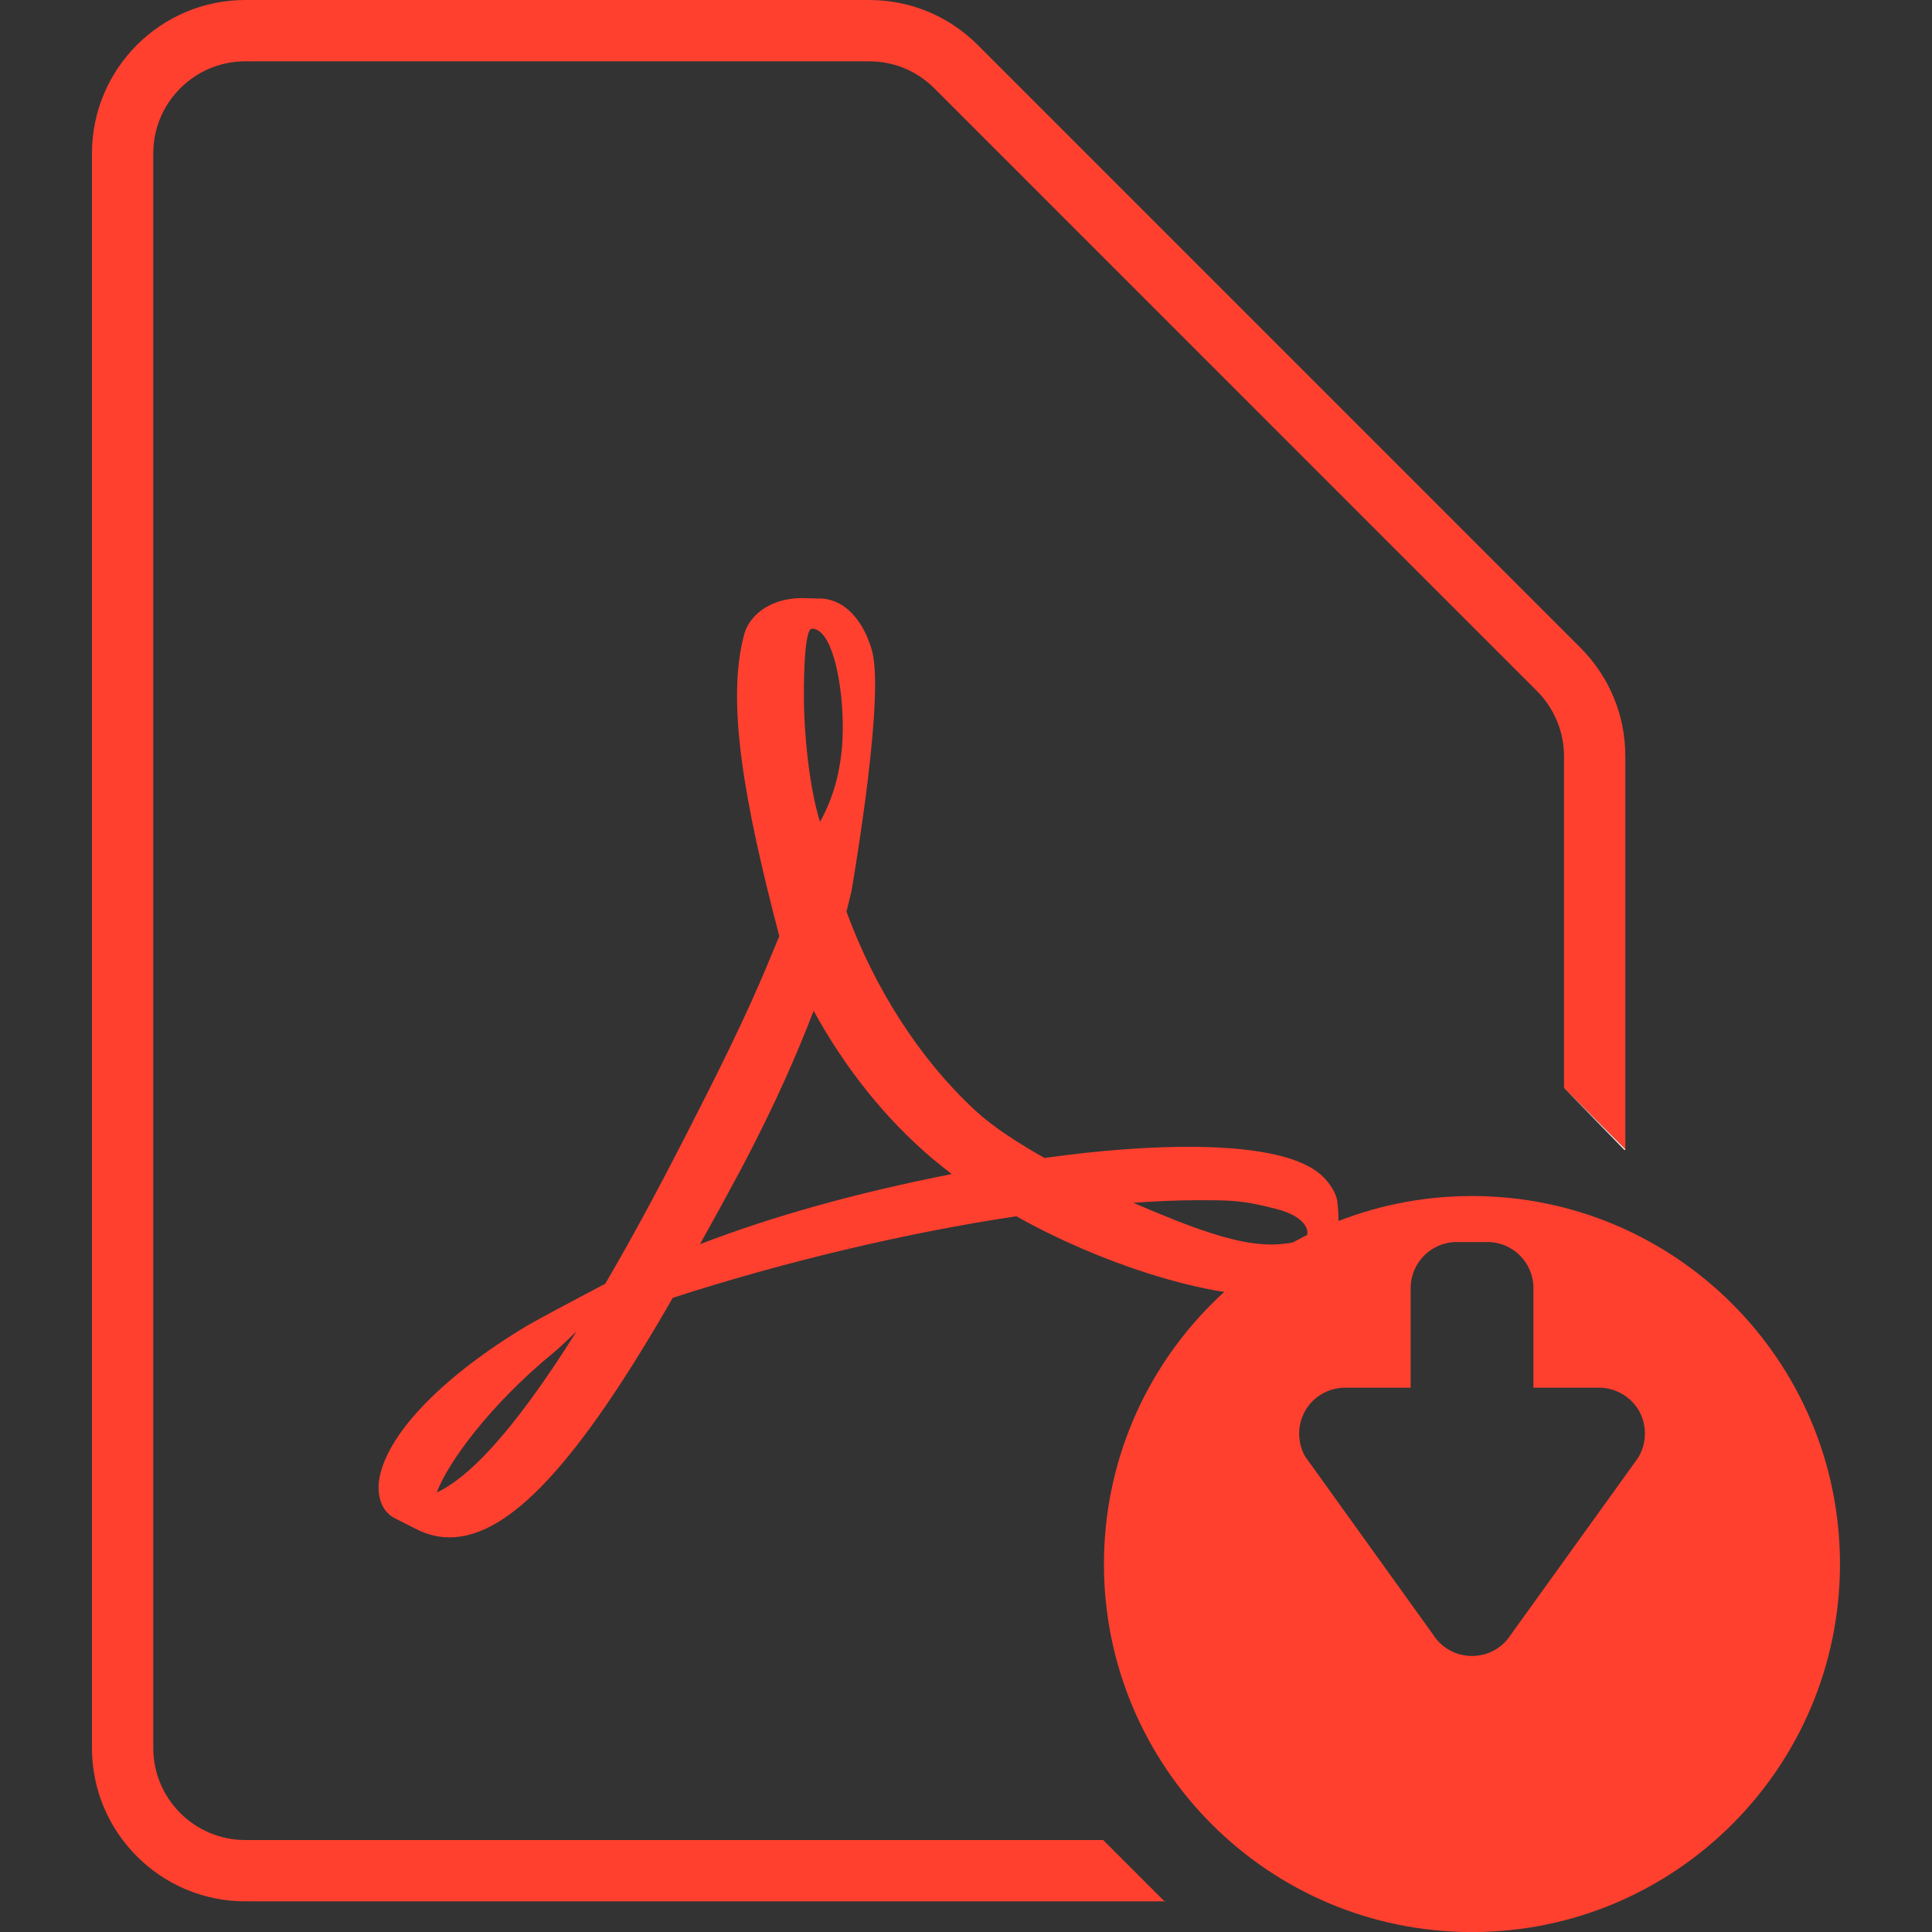
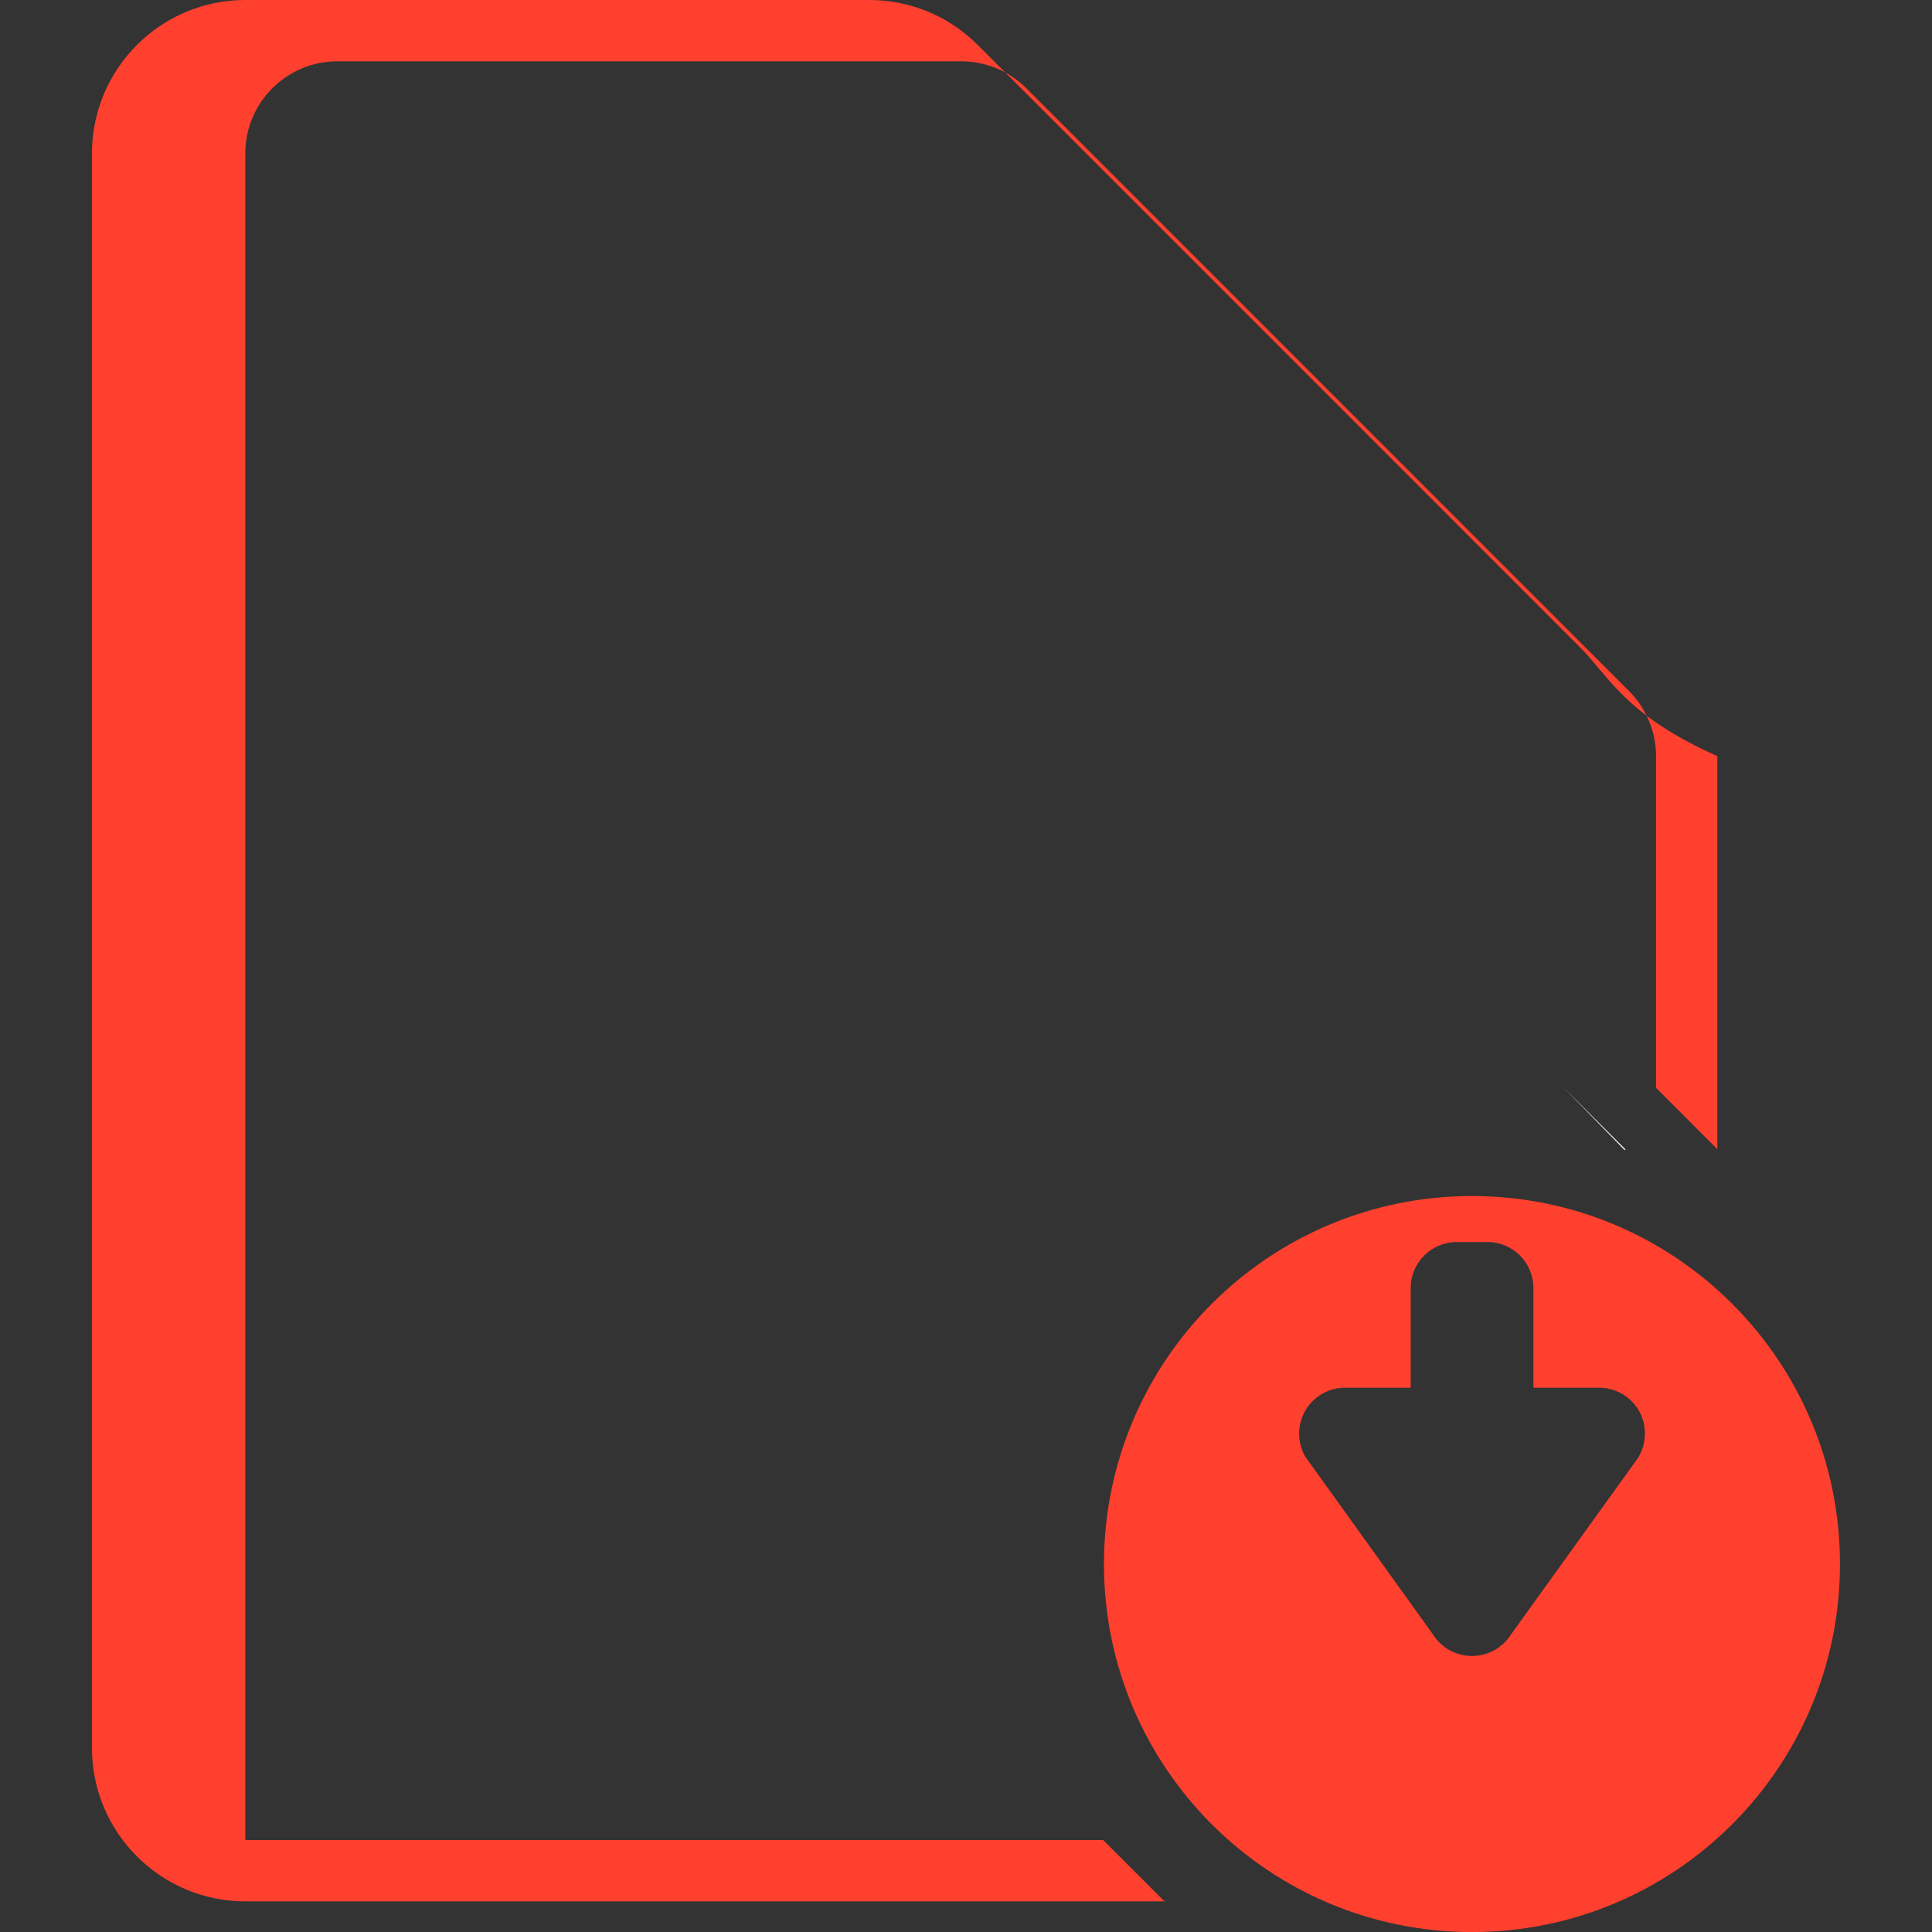
<svg xmlns="http://www.w3.org/2000/svg" version="1.1" id="レイヤー_1" x="0px" y="0px" width="30px" height="30px" viewBox="140.469 35.781 30 30" enable-background="new 140.469 35.781 30 30" xml:space="preserve">
  <rect x="140.469" y="35.781" width="30" height="30" fill="#333333" stroke="none" />
  <g id="Ps">
</g>
  <g id="Ai">
</g>
  <g id="Ai_download">
</g>
  <g id="Image">
</g>
  <g id="Image_download">
</g>
  <g id="Video">
</g>
  <g id="Video_download">
</g>
  <g id="Ps_download">
</g>
  <g id="Doc">
</g>
  <g id="Doc_download">
</g>
  <g id="Music">
</g>
  <g id="Music_download">
</g>
  <g id="Pdf">
</g>
  <g id="Pdf_download">
    <g>
      <g>
-         <path fill="#FF402F" d="M161.233,54.429c-0.017-0.121-0.114-0.273-0.22-0.376c-0.3-0.295-0.959-0.45-1.964-0.464     c-0.681-0.008-1.5,0.052-2.362,0.173c-0.386-0.221-0.783-0.464-1.095-0.757c-0.841-0.783-1.541-1.871-1.979-3.069     c0.028-0.112,0.052-0.209,0.076-0.31c0,0,0.471-2.686,0.348-3.595c-0.017-0.124-0.029-0.16-0.063-0.257l-0.04-0.104     c-0.129-0.298-0.381-0.612-0.776-0.595l-0.233-0.007h-0.005c-0.442,0-0.8,0.226-0.895,0.562     c-0.286,1.057,0.009,2.641,0.545,4.688l-0.139,0.333c-0.383,0.938-0.864,1.881-1.288,2.712l-0.055,0.107     c-0.447,0.873-0.852,1.616-1.221,2.245l-0.378,0.2c-0.029,0.014-0.679,0.359-0.831,0.449c-1.293,0.774-2.15,1.65-2.293,2.346     c-0.045,0.224-0.012,0.507,0.219,0.638l0.367,0.186c0.16,0.079,0.329,0.119,0.5,0.119c0.921,0,1.99-1.147,3.464-3.719     c1.7-0.553,3.639-1.015,5.336-1.267c1.293,0.727,2.884,1.233,3.889,1.233c0.178,0,0.333-0.017,0.457-0.05     c0.192-0.053,0.354-0.162,0.454-0.31C161.247,55.248,161.285,54.843,161.233,54.429z M147.252,58.955     c0.167-0.46,0.833-1.369,1.817-2.174c0.062-0.05,0.214-0.192,0.352-0.326C148.393,58.096,147.705,58.748,147.252,58.955z      M153.076,45.543c0.295,0,0.464,0.746,0.479,1.445c0.014,0.7-0.15,1.19-0.353,1.555c-0.169-0.538-0.25-1.386-0.25-1.94     C152.952,46.603,152.94,45.543,153.076,45.543z M151.338,55.101c0.207-0.369,0.421-0.76,0.641-1.172     c0.535-1.012,0.874-1.802,1.124-2.452c0.5,0.909,1.123,1.684,1.854,2.303c0.093,0.076,0.19,0.154,0.29,0.232     C153.759,54.305,152.471,54.665,151.338,55.101z M160.726,55.017c-0.09,0.055-0.35,0.089-0.517,0.089     c-0.538,0-1.207-0.246-2.143-0.648c0.359-0.025,0.69-0.04,0.985-0.04c0.541,0,0.7-0.002,1.231,0.134     C160.812,54.686,160.818,54.96,160.726,55.017z" />
-       </g>
+         </g>
      <g>
        <path fill="#FF402F" d="M163.326,54.353c-3.156,0-5.715,2.559-5.715,5.715c0,3.155,2.559,5.714,5.715,5.714     c3.155,0,5.714-2.559,5.714-5.714C169.04,56.911,166.481,54.353,163.326,54.353z M165.917,58.397l-0.027,0.042l-1.96,2.724     c-0.13,0.206-0.358,0.332-0.604,0.332s-0.474-0.126-0.604-0.332l-1.987-2.766c-0.125-0.221-0.124-0.493,0.003-0.713     s0.364-0.355,0.618-0.355h1.018v-1.548c0-0.394,0.321-0.714,0.715-0.714h0.477c0.394,0,0.714,0.32,0.714,0.714v1.548h1.019     c0.253,0,0.49,0.136,0.618,0.355C166.042,57.904,166.043,58.177,165.917,58.397z" />
        <g>
          <polygon fill="#FF9A30" points="158.564,65.293 158.552,65.305 158.564,65.305     " />
          <polygon fill="#FF9A30" points="165.707,53.639 165.707,53.627 165.695,53.639     " />
-           <path fill="#FF402F" d="M165.01,45.839l-9.36-9.361c-0.45-0.449-1.048-0.697-1.684-0.697h-9.688      c-1.313,0-2.381,1.068-2.381,2.381v24.762c0,1.313,1.068,2.381,2.381,2.381h14.273l-0.952-0.952h-13.321      c-0.788,0-1.429-0.641-1.429-1.429V38.162c0-0.788,0.641-1.429,1.429-1.429h9.688c0.382,0,0.74,0.149,1.01,0.418l9.36,9.361      c0.266,0.266,0.419,0.634,0.419,1.01v5.151l0.952,0.953v-6.104C165.707,46.887,165.459,46.289,165.01,45.839z" />
+           <path fill="#FF402F" d="M165.01,45.839l-9.36-9.361c-0.45-0.449-1.048-0.697-1.684-0.697h-9.688      c-1.313,0-2.381,1.068-2.381,2.381v24.762c0,1.313,1.068,2.381,2.381,2.381h14.273l-0.952-0.952h-13.321      V38.162c0-0.788,0.641-1.429,1.429-1.429h9.688c0.382,0,0.74,0.149,1.01,0.418l9.36,9.361      c0.266,0.266,0.419,0.634,0.419,1.01v5.151l0.952,0.953v-6.104C165.707,46.887,165.459,46.289,165.01,45.839z" />
          <polyline fill="#FFFFFF" points="165.695,53.639 165.707,53.627 164.755,52.674     " />
        </g>
      </g>
    </g>
  </g>
  <g id="Word">
</g>
  <g id="Word_download">
</g>
  <g id="Exel">
</g>
  <g id="Exel_download">
</g>
  <g id="Powerpoint">
</g>
  <g id="Powerpoint_download">
</g>
  <g id="Zip">
</g>
  <g id="Zip_download">
</g>
</svg>